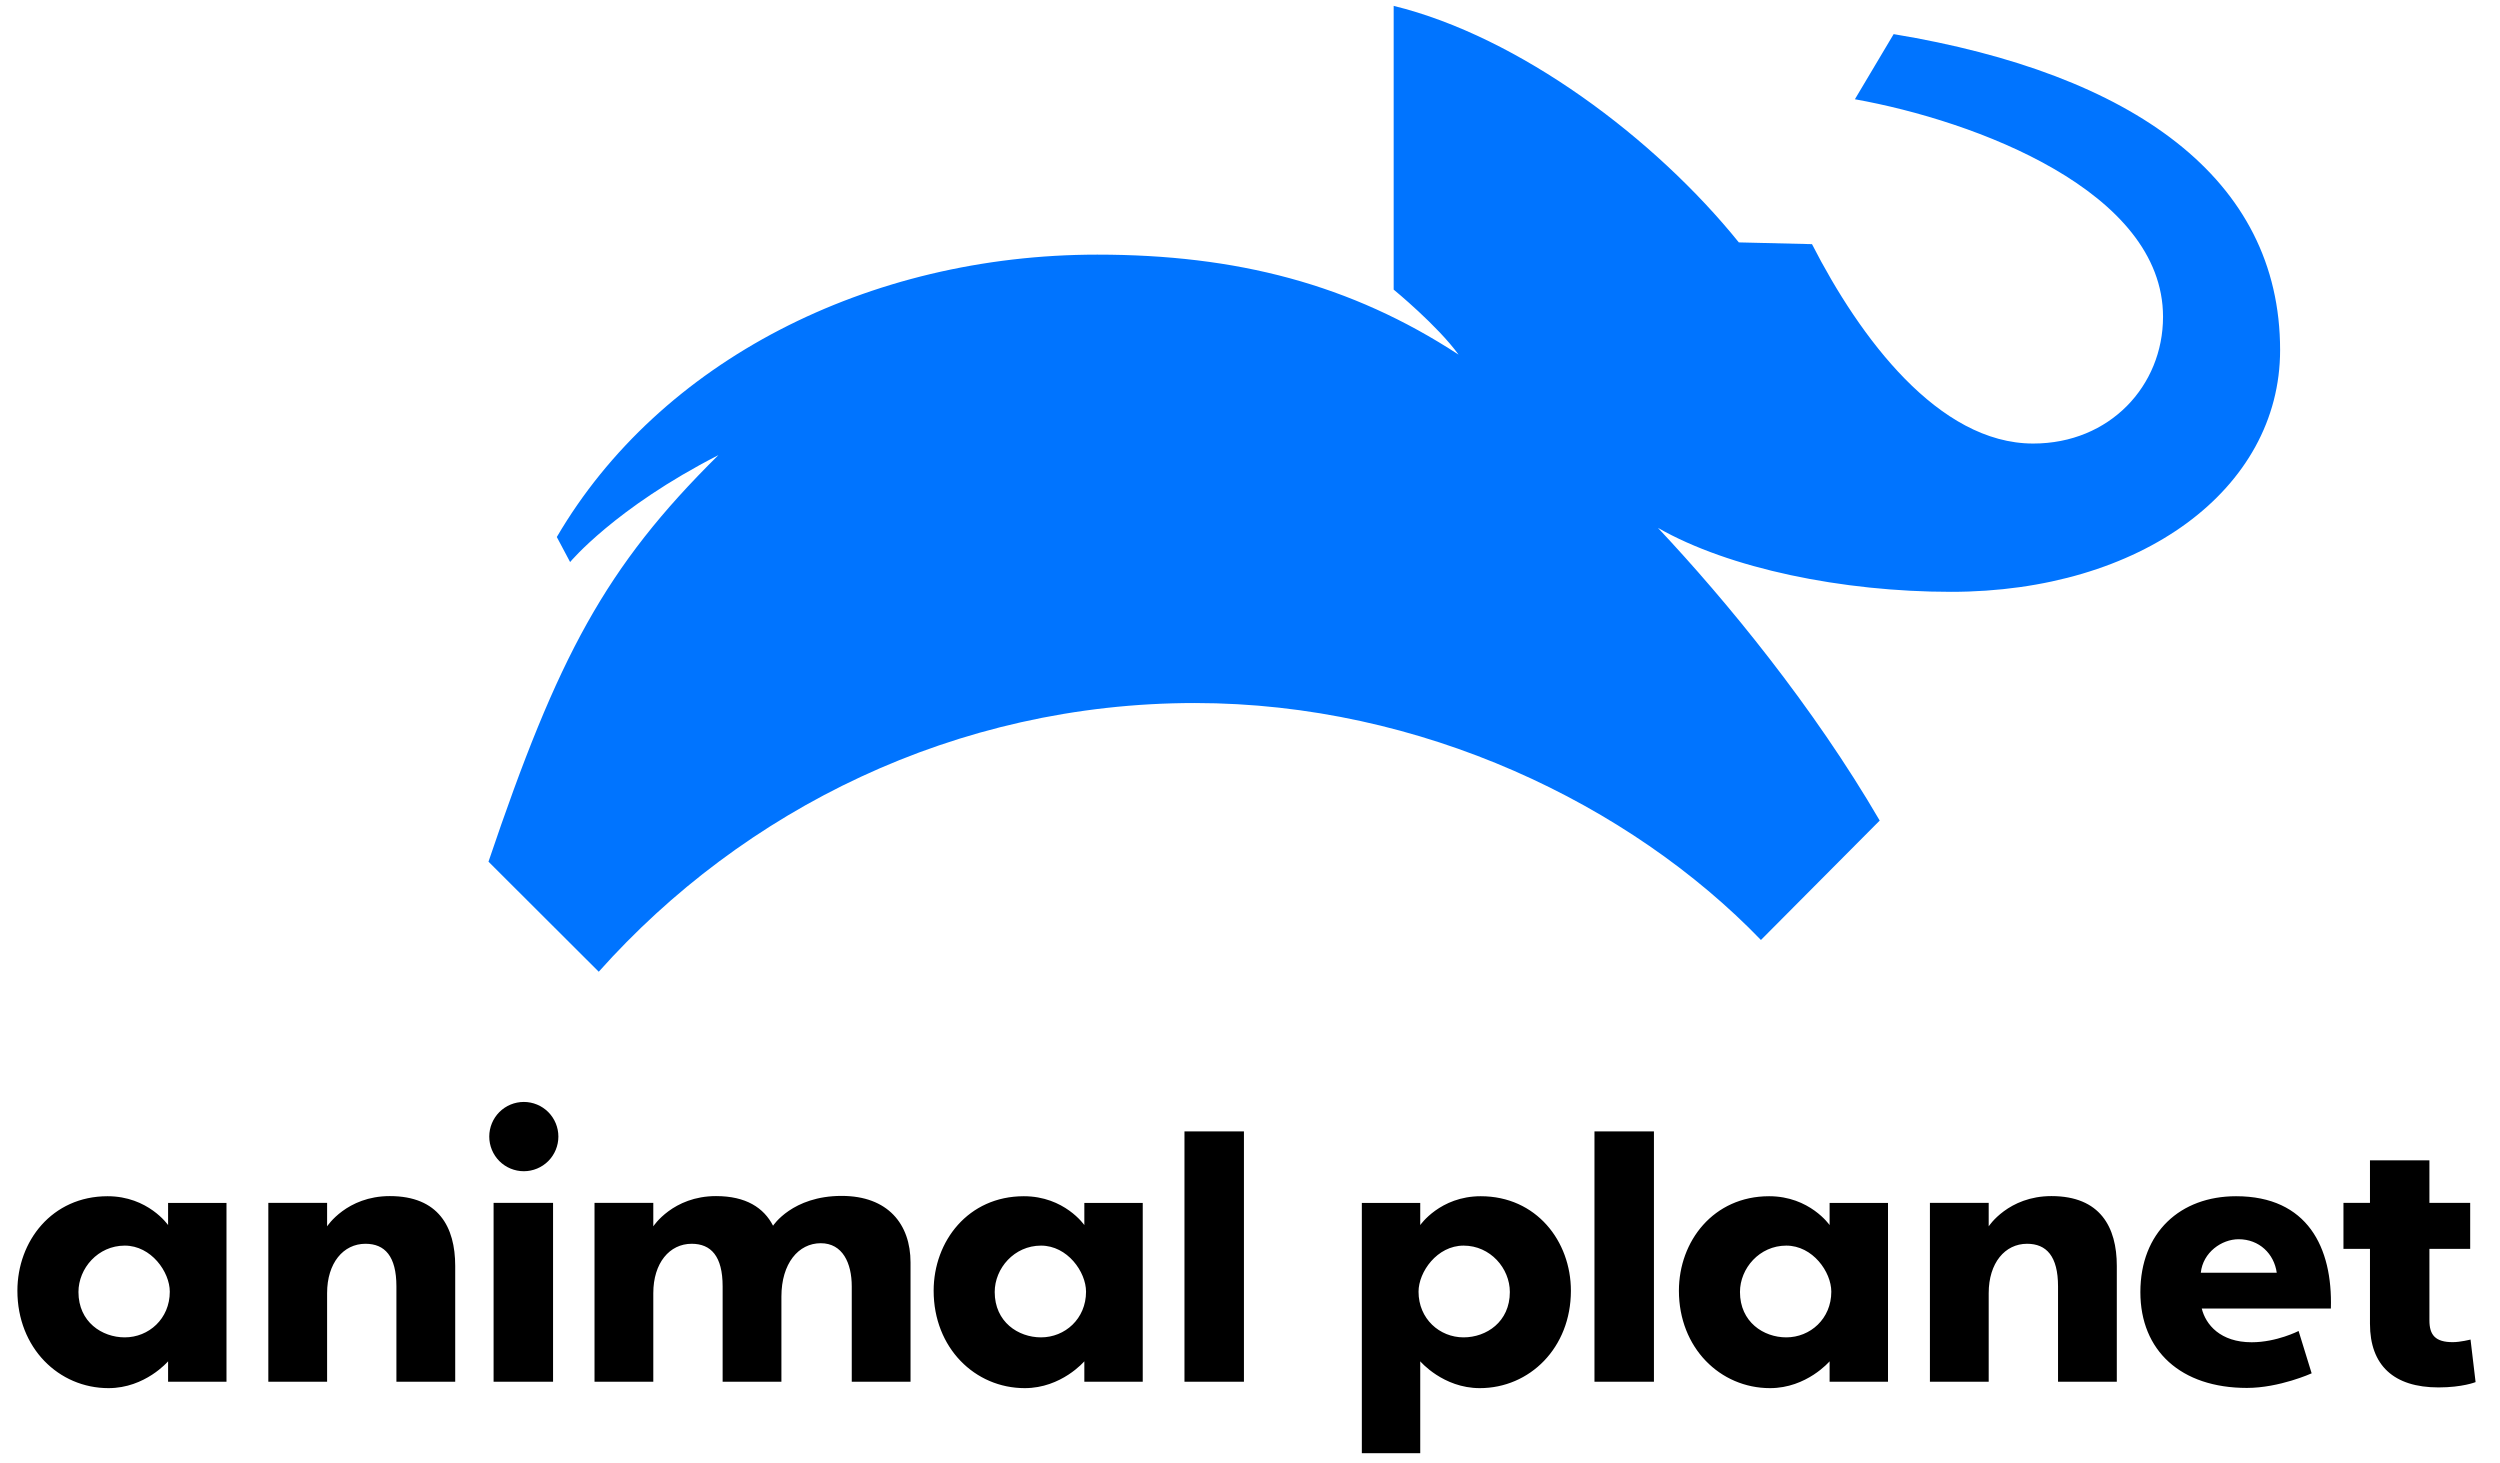
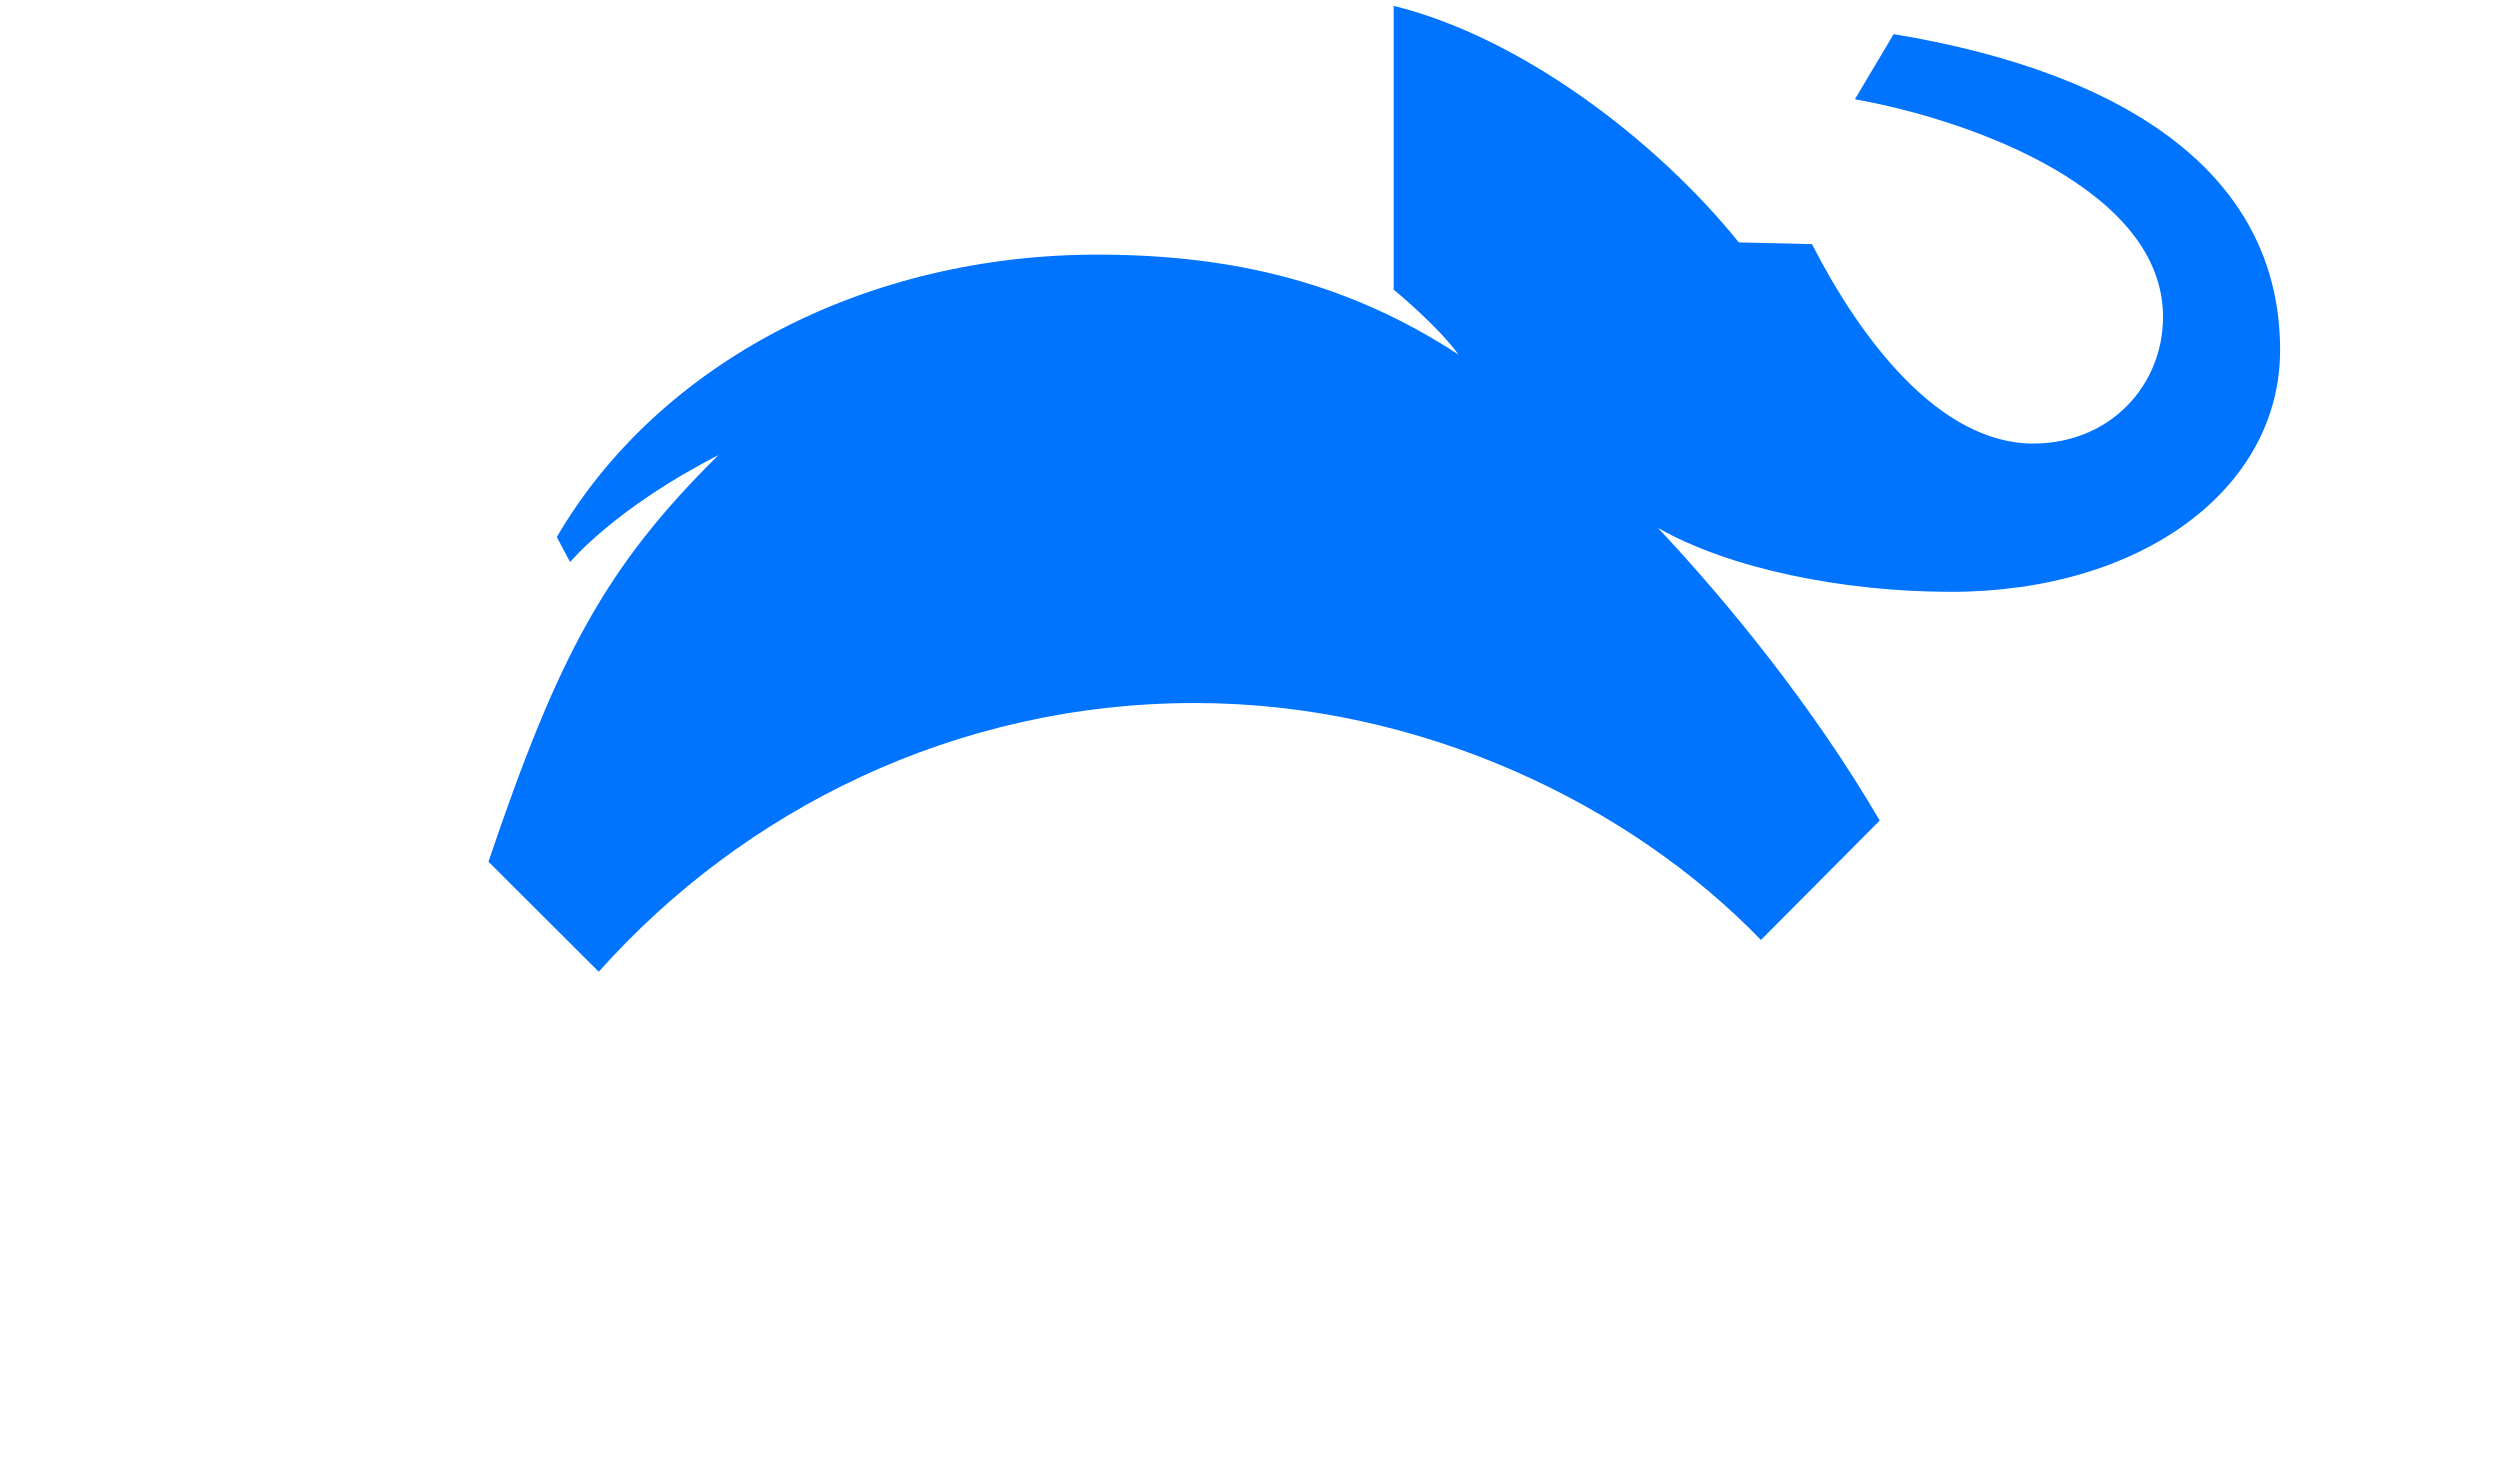
<svg xmlns="http://www.w3.org/2000/svg" width="94" height="55" viewBox="0 0 94 55" fill="none">
-   <path d="M91.346 43.628V45.229H92.879V46.958H91.346V49.647C91.346 50.197 91.57 50.465 92.222 50.465C92.515 50.465 92.892 50.367 92.892 50.367L93.082 51.967C93.082 51.967 92.591 52.167 91.688 52.167C90.004 52.167 89.111 51.335 89.111 49.775V46.958H88.114V45.229H89.111V43.628H91.346ZM84.076 44.978C81.984 44.978 80.478 46.334 80.478 48.584C80.478 50.785 82 52.186 84.483 52.186C85.708 52.186 86.918 51.637 86.918 51.637L86.427 50.045C86.427 50.045 85.602 50.469 84.663 50.469C83.483 50.469 82.934 49.804 82.786 49.2H87.641C87.71 46.903 86.762 44.978 84.076 44.978ZM84.172 46.595C84.947 46.595 85.506 47.14 85.606 47.856H82.75C82.83 47.086 83.537 46.595 84.172 46.595ZM72.565 51.952V45.229H74.775V46.111C74.775 46.111 75.51 44.973 77.134 44.973C78.968 44.973 79.592 46.138 79.592 47.598V51.952H77.382V48.366C77.382 47.233 76.945 46.766 76.218 46.766C75.385 46.766 74.775 47.488 74.775 48.622V51.952H72.565ZM55.676 44.978C57.767 44.978 59.066 46.67 59.066 48.532C59.066 50.677 57.517 52.194 55.64 52.194C54.258 52.194 53.401 51.185 53.401 51.185V54.641H51.205V45.23H53.401V46.063C53.401 46.063 54.147 44.978 55.676 44.978ZM55.03 46.835C54.036 46.835 53.337 47.823 53.337 48.568C53.337 49.589 54.13 50.285 55.03 50.285C55.885 50.285 56.77 49.705 56.77 48.58C56.77 47.69 56.038 46.835 55.03 46.835ZM59.952 51.952V42.54H62.188V51.952H59.952ZM66.517 44.978C64.426 44.978 63.127 46.67 63.127 48.532C63.127 50.677 64.676 52.194 66.553 52.194C67.936 52.194 68.793 51.185 68.793 51.185V51.953H70.989V45.23H68.793V46.063C68.793 46.063 68.046 44.978 66.517 44.978ZM67.164 46.835C68.157 46.835 68.857 47.823 68.857 48.568C68.857 49.589 68.063 50.285 67.164 50.285C66.308 50.285 65.423 49.705 65.423 48.58C65.423 47.69 66.156 46.835 67.164 46.835ZM44.536 51.952V42.54H46.772V51.952H44.536ZM38.495 44.978C36.405 44.978 35.105 46.67 35.105 48.532C35.105 50.677 36.655 52.194 38.531 52.194C39.914 52.194 40.771 51.185 40.771 51.185V51.953H42.967V45.23H40.771V46.063C40.771 46.063 40.025 44.978 38.495 44.978ZM39.142 46.835C40.135 46.835 40.835 47.823 40.835 48.568C40.835 49.589 40.041 50.285 39.142 50.285C38.286 50.285 37.401 49.705 37.401 48.58C37.401 47.69 38.134 46.835 39.142 46.835ZM29.381 48.751V51.952H27.171V48.366C27.171 47.233 26.734 46.766 26.007 46.766C25.174 46.766 24.564 47.488 24.564 48.622V51.952H22.354V45.229H24.564V46.111C24.564 46.111 25.299 44.973 26.923 44.973C28.048 44.973 28.718 45.411 29.067 46.087C29.067 46.087 29.789 44.966 31.645 44.966C33.386 44.966 34.236 46.027 34.236 47.47V51.952H32.026V48.366C32.026 47.492 31.682 46.745 30.861 46.745C30.022 46.745 29.381 47.504 29.381 48.751ZM20.995 42.735C20.995 43.081 20.858 43.412 20.615 43.657C20.371 43.901 20.04 44.038 19.696 44.038C19.351 44.038 19.02 43.901 18.776 43.657C18.533 43.412 18.396 43.081 18.396 42.735C18.396 42.39 18.533 42.059 18.776 41.814C19.02 41.57 19.351 41.433 19.696 41.433C20.04 41.433 20.371 41.57 20.615 41.814C20.858 42.059 20.995 42.39 20.995 42.735ZM18.559 51.952V45.229H20.795V51.952H18.559ZM10.089 51.952V45.229H12.299V46.111C12.299 46.111 13.034 44.973 14.657 44.973C16.492 44.973 17.116 46.138 17.116 47.598V51.952H14.905V48.366C14.905 47.233 14.469 46.766 13.742 46.766C12.909 46.766 12.299 47.488 12.299 48.622V51.952H10.089ZM4.044 44.978C1.953 44.978 0.654 46.67 0.654 48.532C0.654 50.677 2.203 52.194 4.08 52.194C5.463 52.194 6.32 51.185 6.32 51.185V51.953H8.516V45.23H6.32V46.063C6.32 46.063 5.573 44.978 4.044 44.978ZM4.691 46.835C5.684 46.835 6.384 47.823 6.384 48.568C6.384 49.589 5.59 50.285 4.691 50.285C3.835 50.285 2.95 49.705 2.95 48.58C2.95 47.69 3.683 46.835 4.691 46.835Z" fill="black" />
  <path d="M52.402 0.221V10.889C52.402 10.889 54.055 12.245 54.842 13.334C50.792 10.686 46.49 9.574 41.259 9.574C32.648 9.574 24.807 13.573 20.936 20.192L21.436 21.133C21.436 21.133 23.12 19.103 27.012 17.113C22.761 21.315 20.981 24.668 18.367 32.399L22.513 36.537C27.938 30.454 35.919 26.434 44.928 26.434C53.453 26.434 61.303 30.259 66.211 35.343L70.677 30.853C68.173 26.558 64.922 22.598 62.338 19.848C65.012 21.378 69.28 22.253 73.358 22.253C80.491 22.253 85.732 18.404 85.732 13.163C85.732 6.706 80.209 2.777 71.201 1.283L69.744 3.732C74.278 4.543 81.33 7.187 81.33 11.912C81.33 14.504 79.33 16.677 76.448 16.677C72.886 16.677 69.928 12.696 68.131 9.18L65.38 9.114C62.222 5.198 57.118 1.377 52.402 0.221Z" fill="#0074FF" />
</svg>